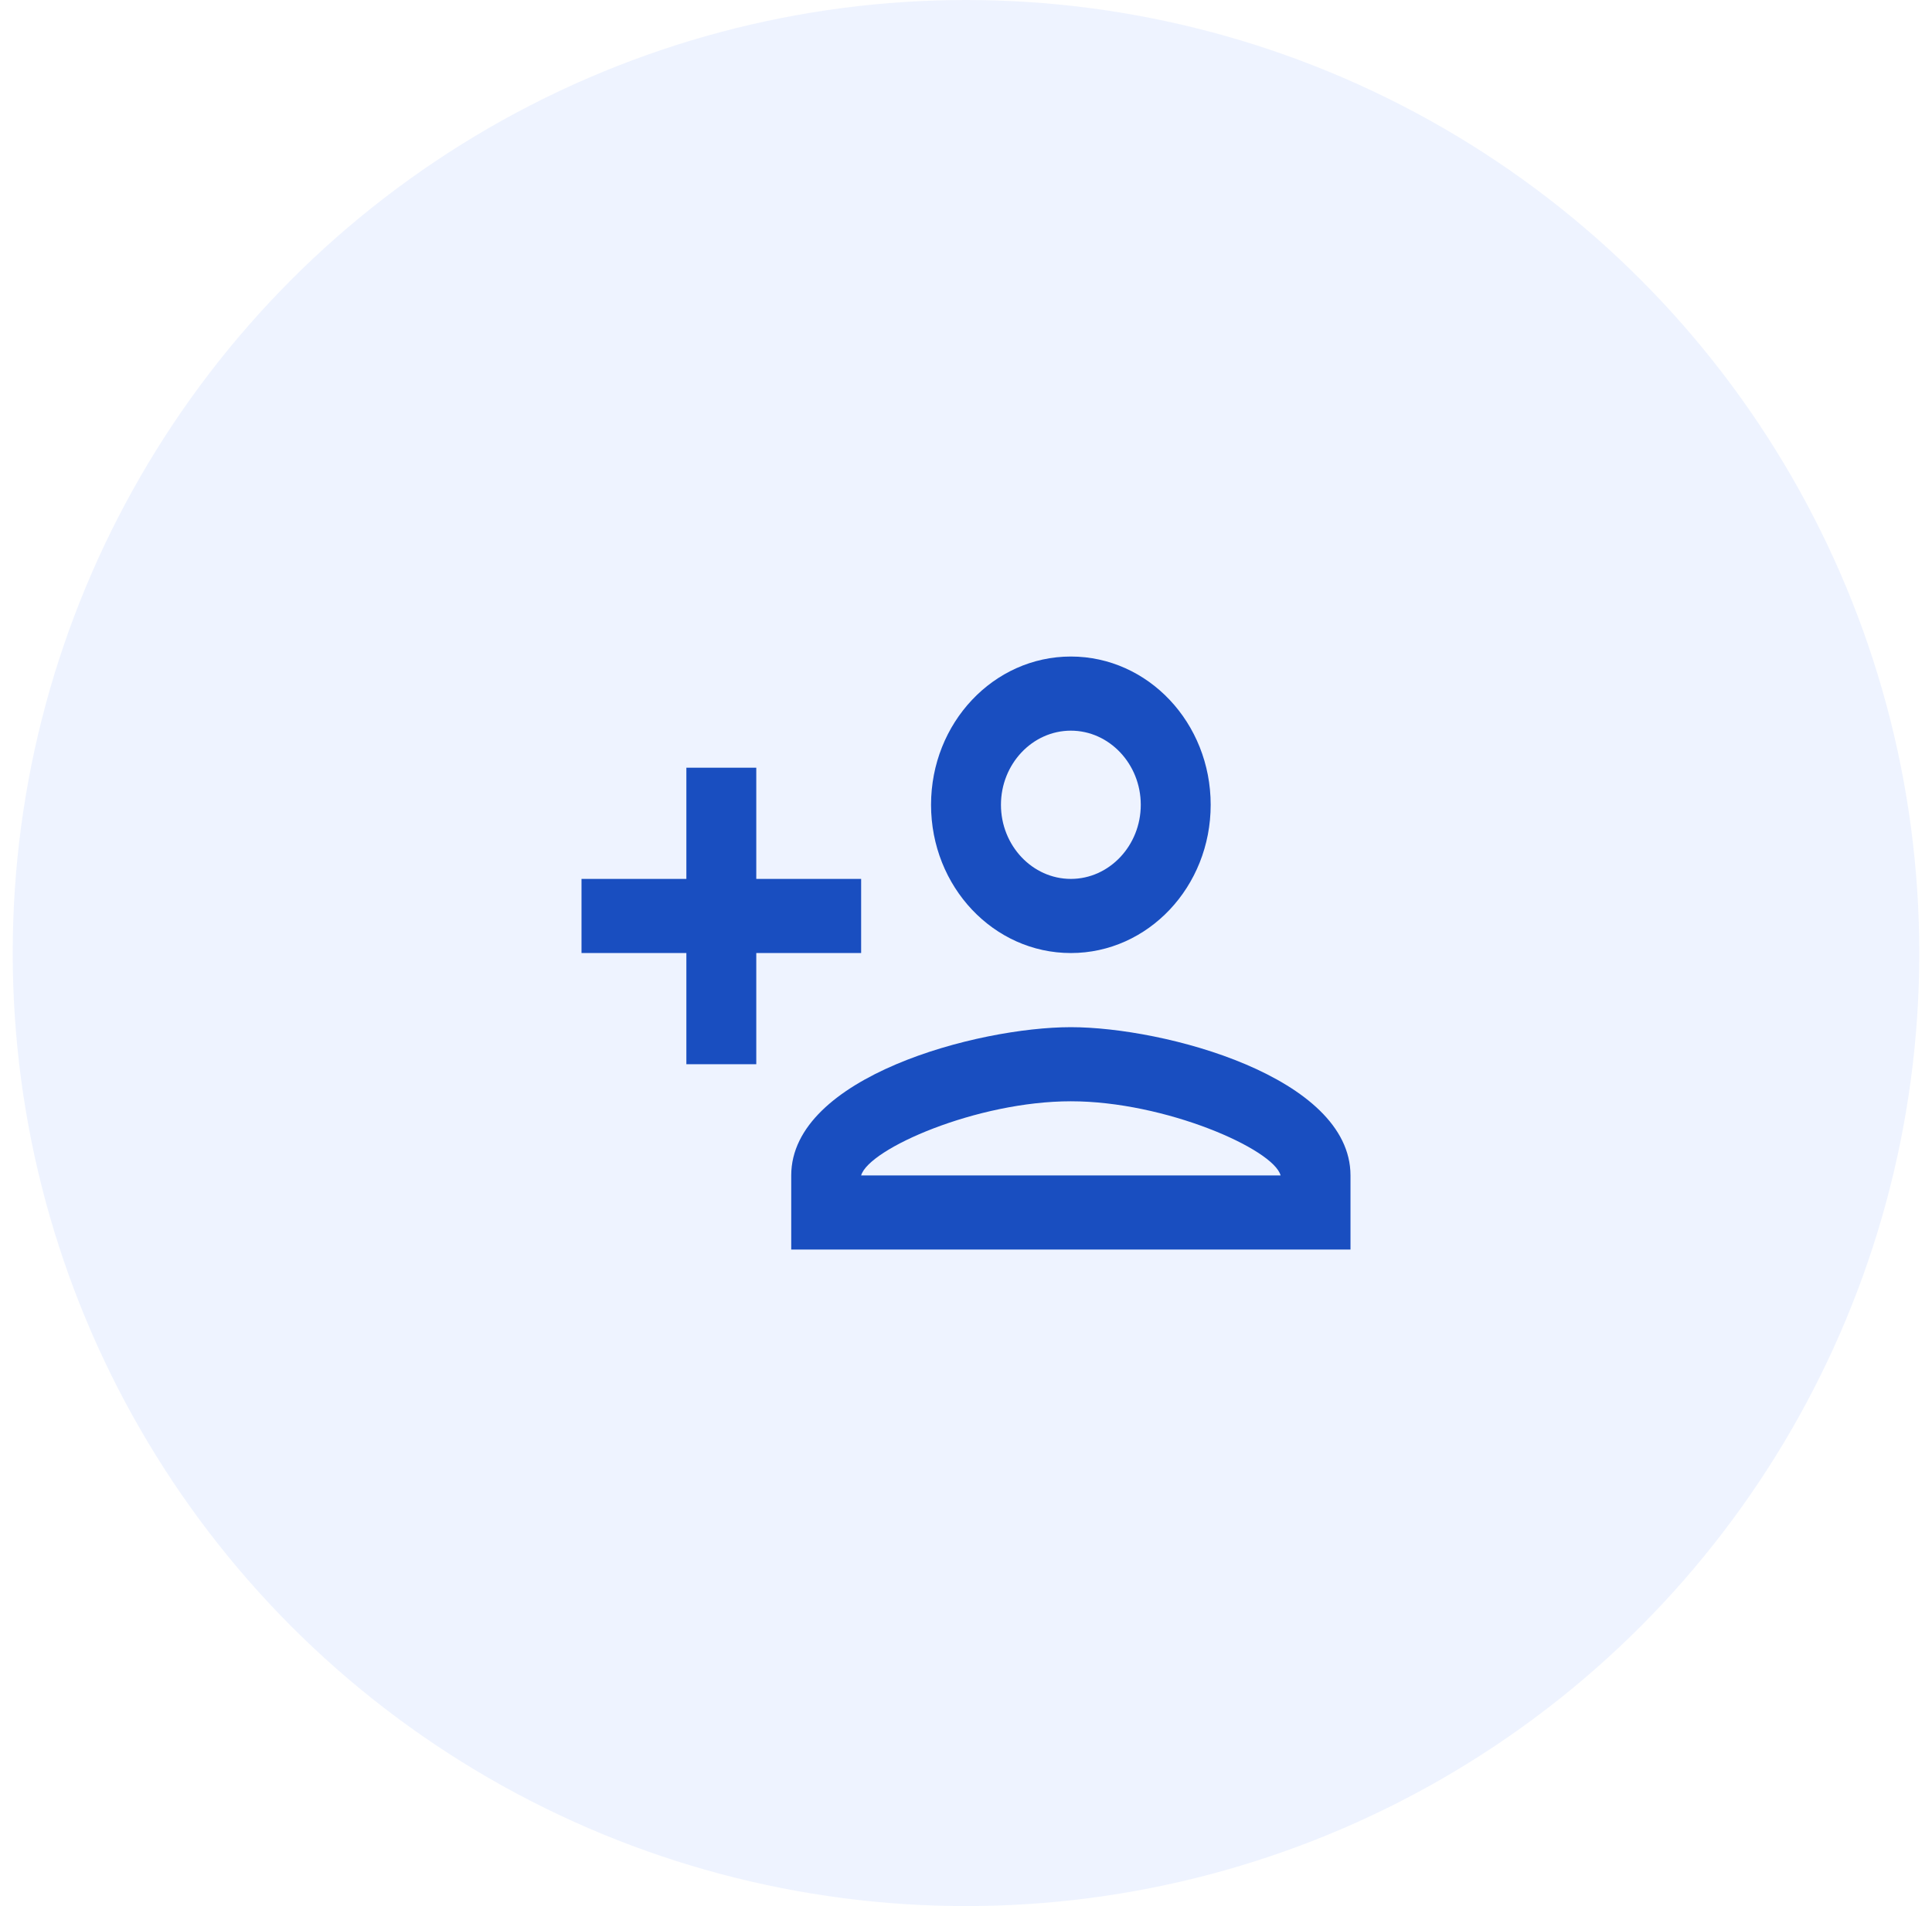
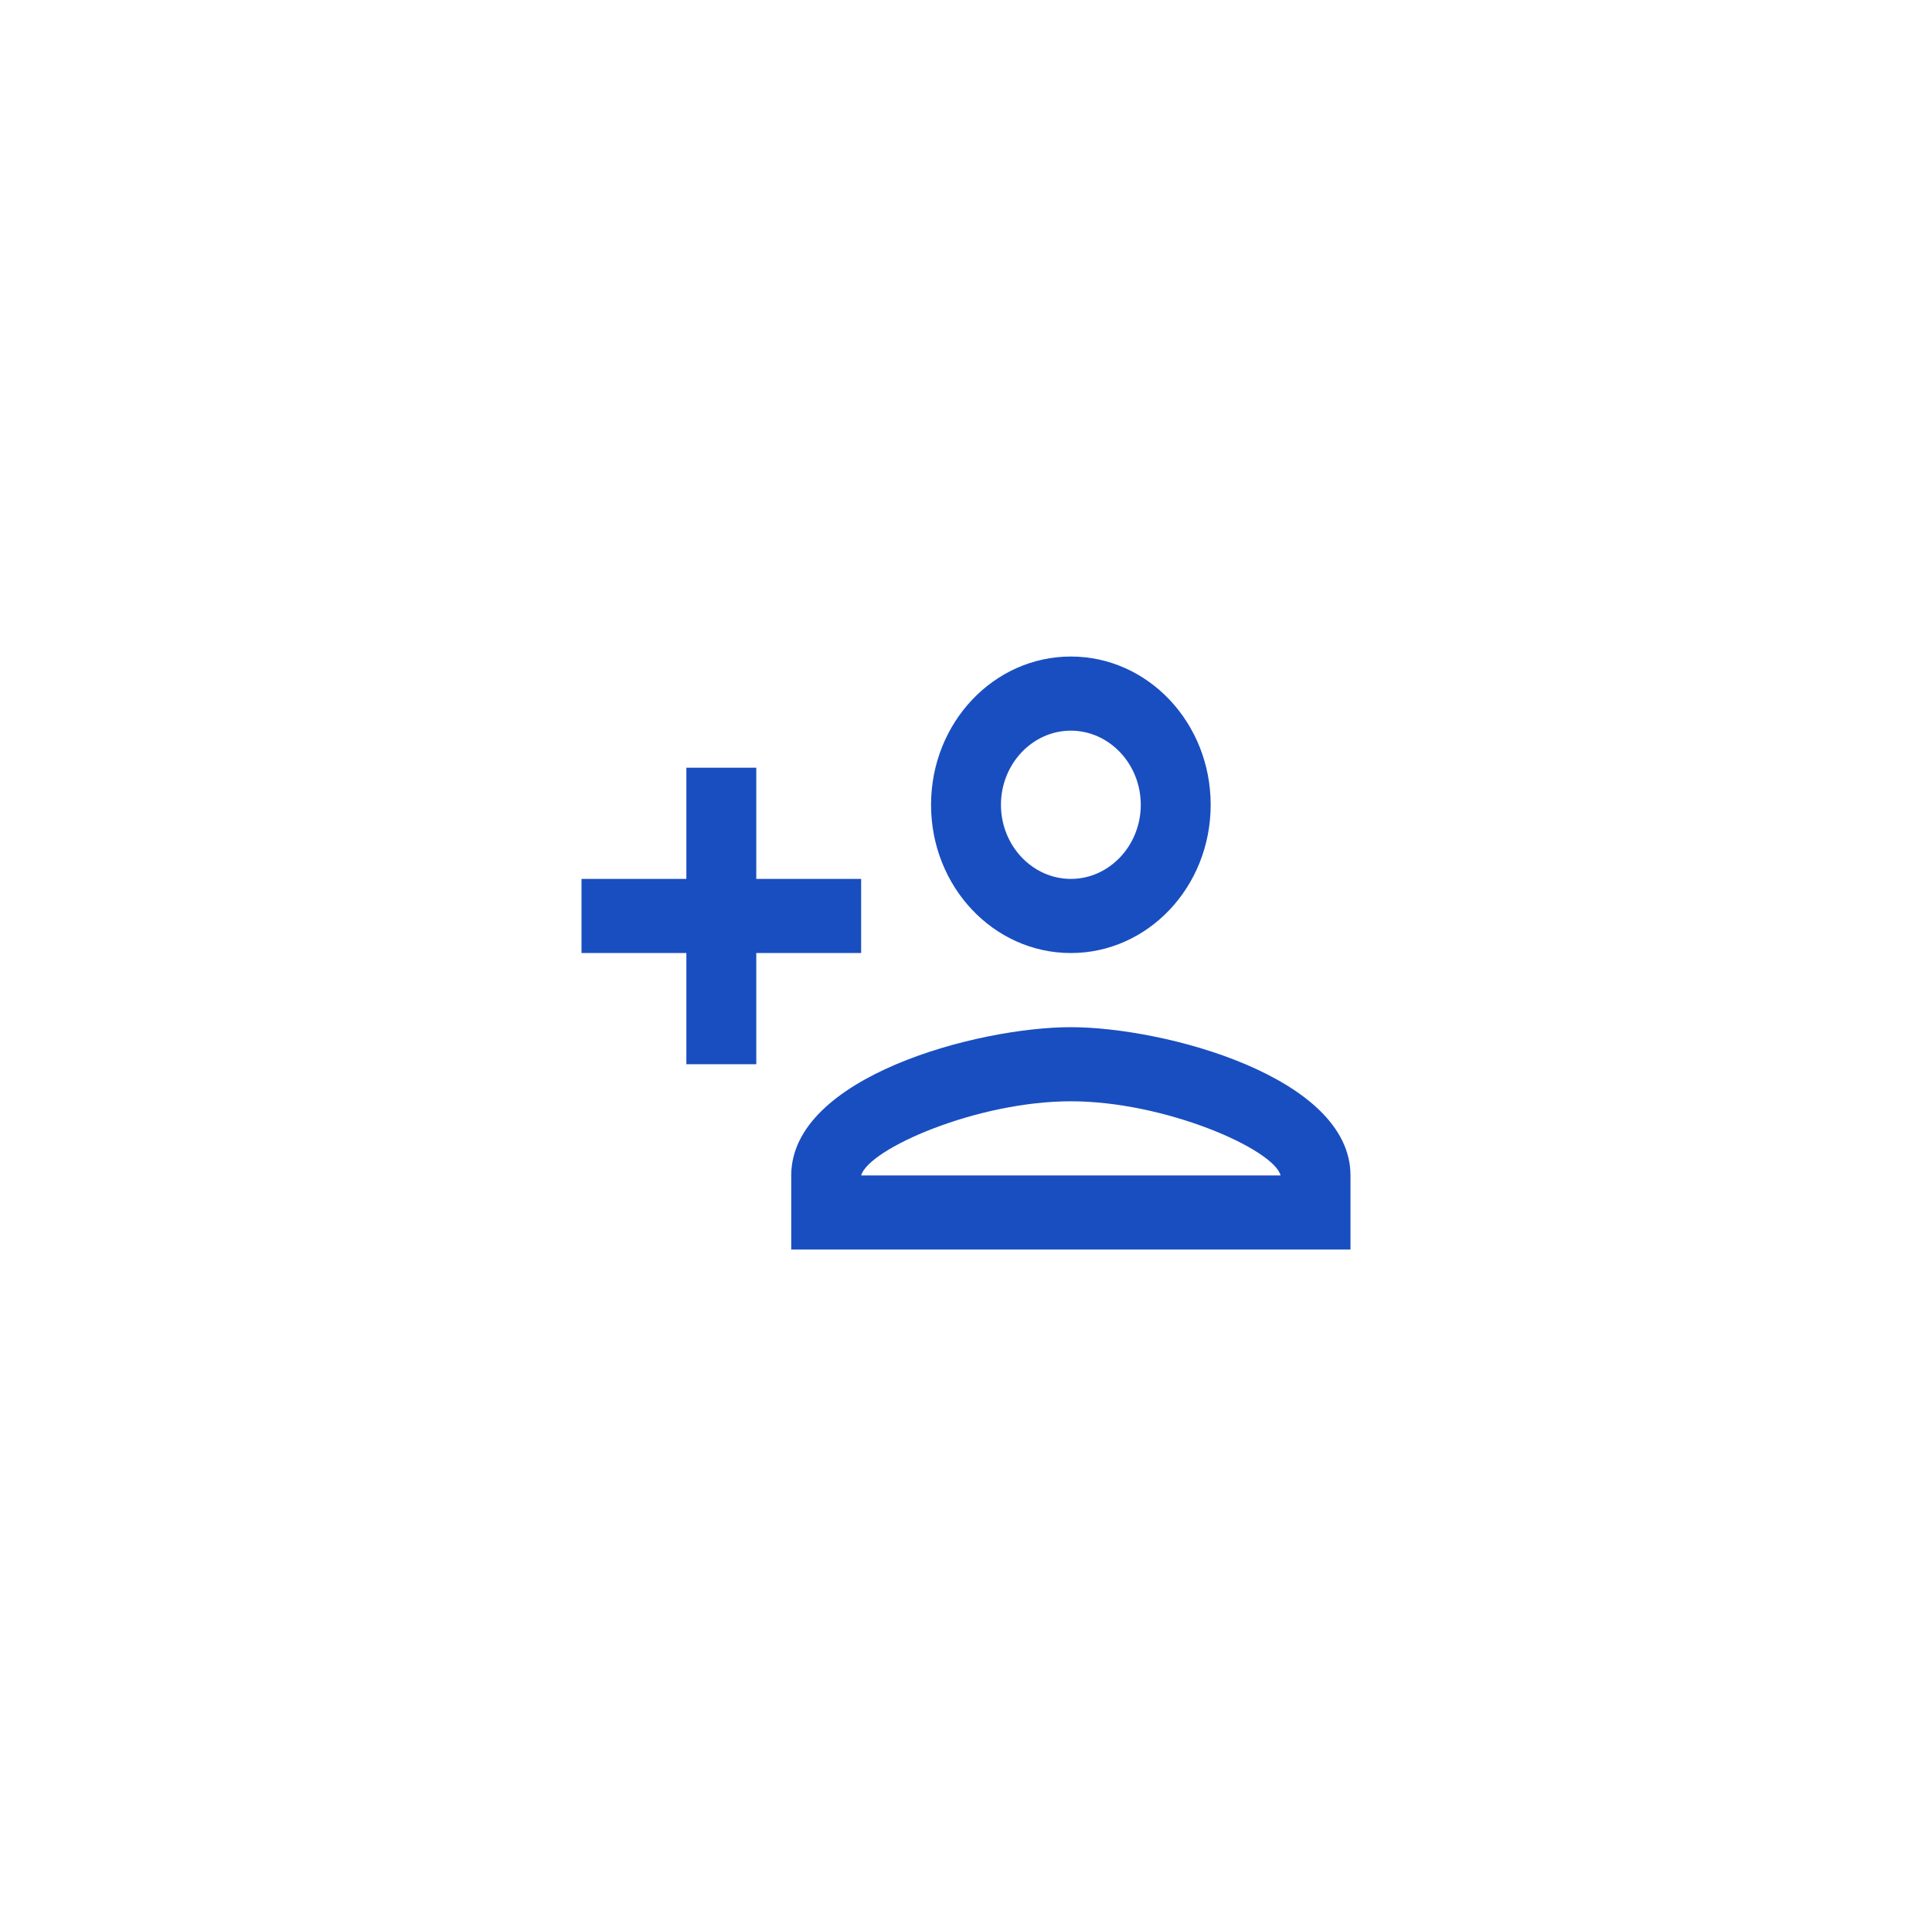
<svg xmlns="http://www.w3.org/2000/svg" width="76" height="75" viewBox="0 0 76 75" fill="none">
-   <circle opacity="0.5" cx="38" cy="37.5" r="37.5" fill="#DEE8FF" />
  <path fill-rule="evenodd" clip-rule="evenodd" d="M42.125 37.5C45.164 37.5 47.625 34.89 47.625 31.667C47.625 28.444 45.164 25.833 42.125 25.833C39.086 25.833 36.625 28.444 36.625 31.667C36.625 34.89 39.086 37.5 42.125 37.5ZM42.125 28.75C43.638 28.75 44.875 30.062 44.875 31.667C44.875 33.271 43.638 34.583 42.125 34.583C40.612 34.583 39.375 33.271 39.375 31.667C39.375 30.062 40.612 28.75 42.125 28.75ZM42.125 40.417C38.454 40.417 31.125 42.371 31.125 46.25V49.167H53.125V46.25C53.125 42.371 45.796 40.417 42.125 40.417ZM33.875 46.25C34.178 45.2 38.426 43.333 42.125 43.333C45.837 43.333 50.1 45.215 50.375 46.25H33.875ZM29.75 41.875V37.5H33.875V34.583H29.75V30.208H27V34.583H22.875V37.5H27V41.875H29.75Z" fill="#194EC0" />
</svg>